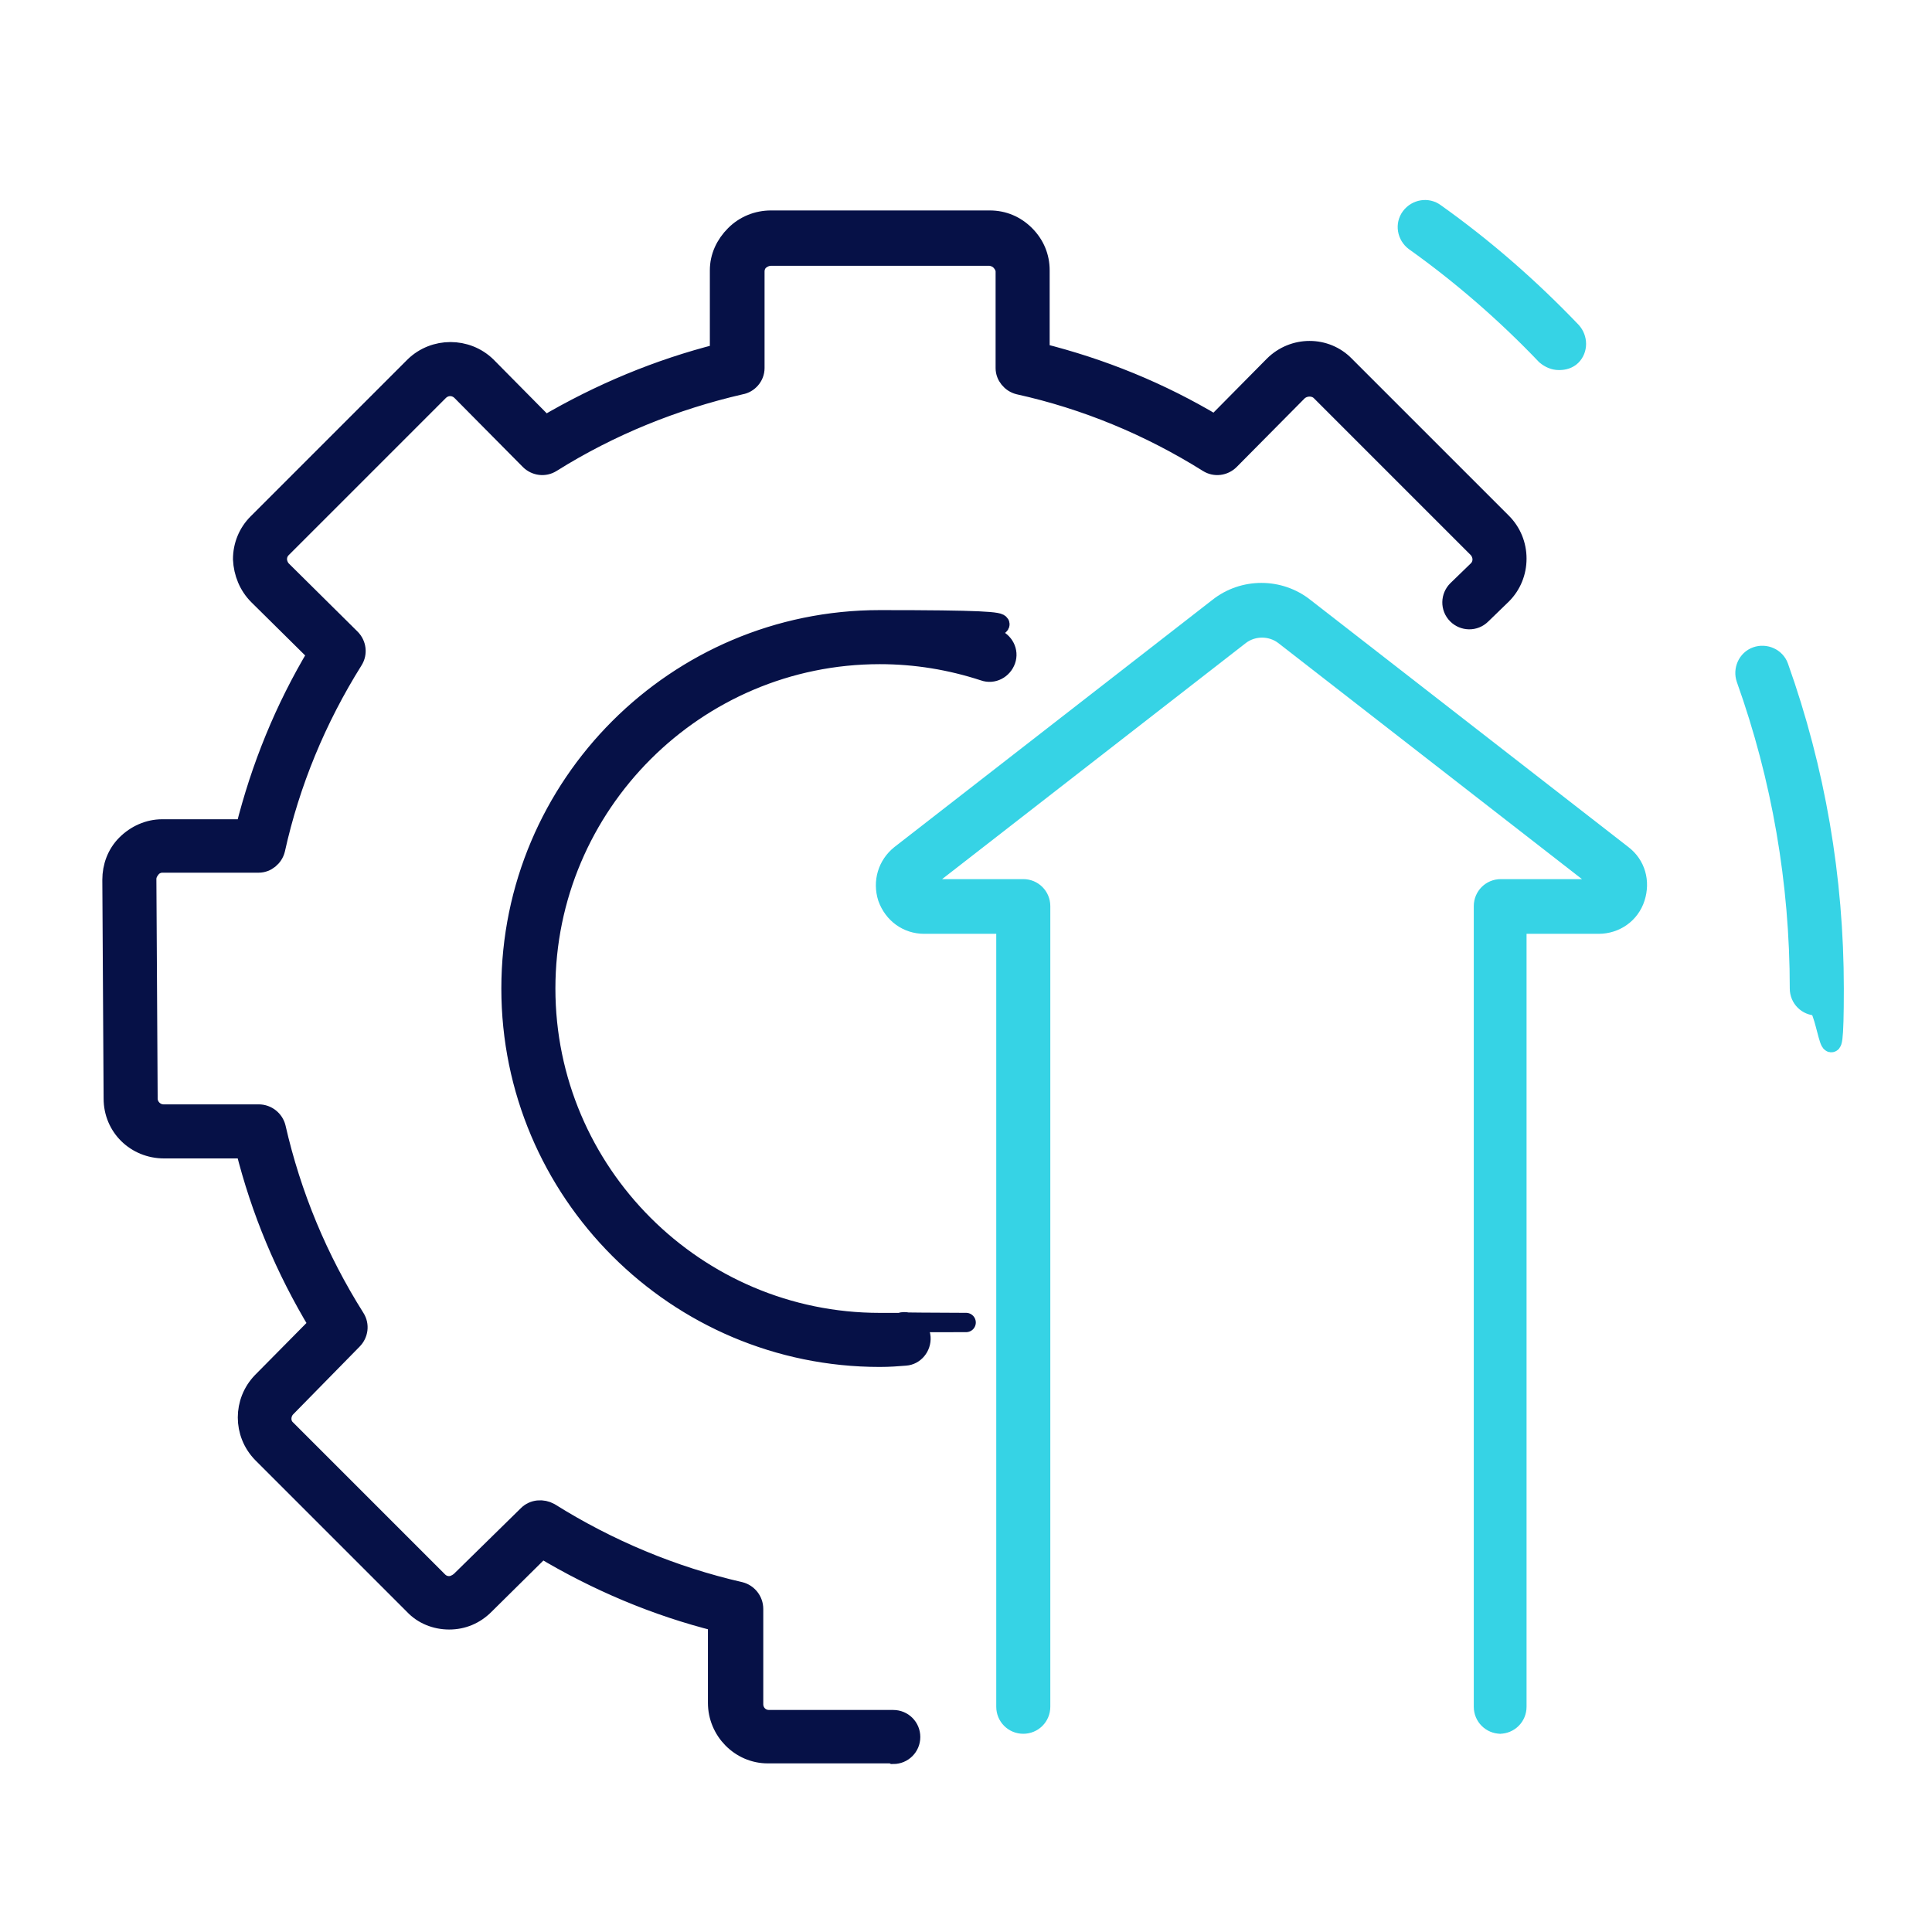
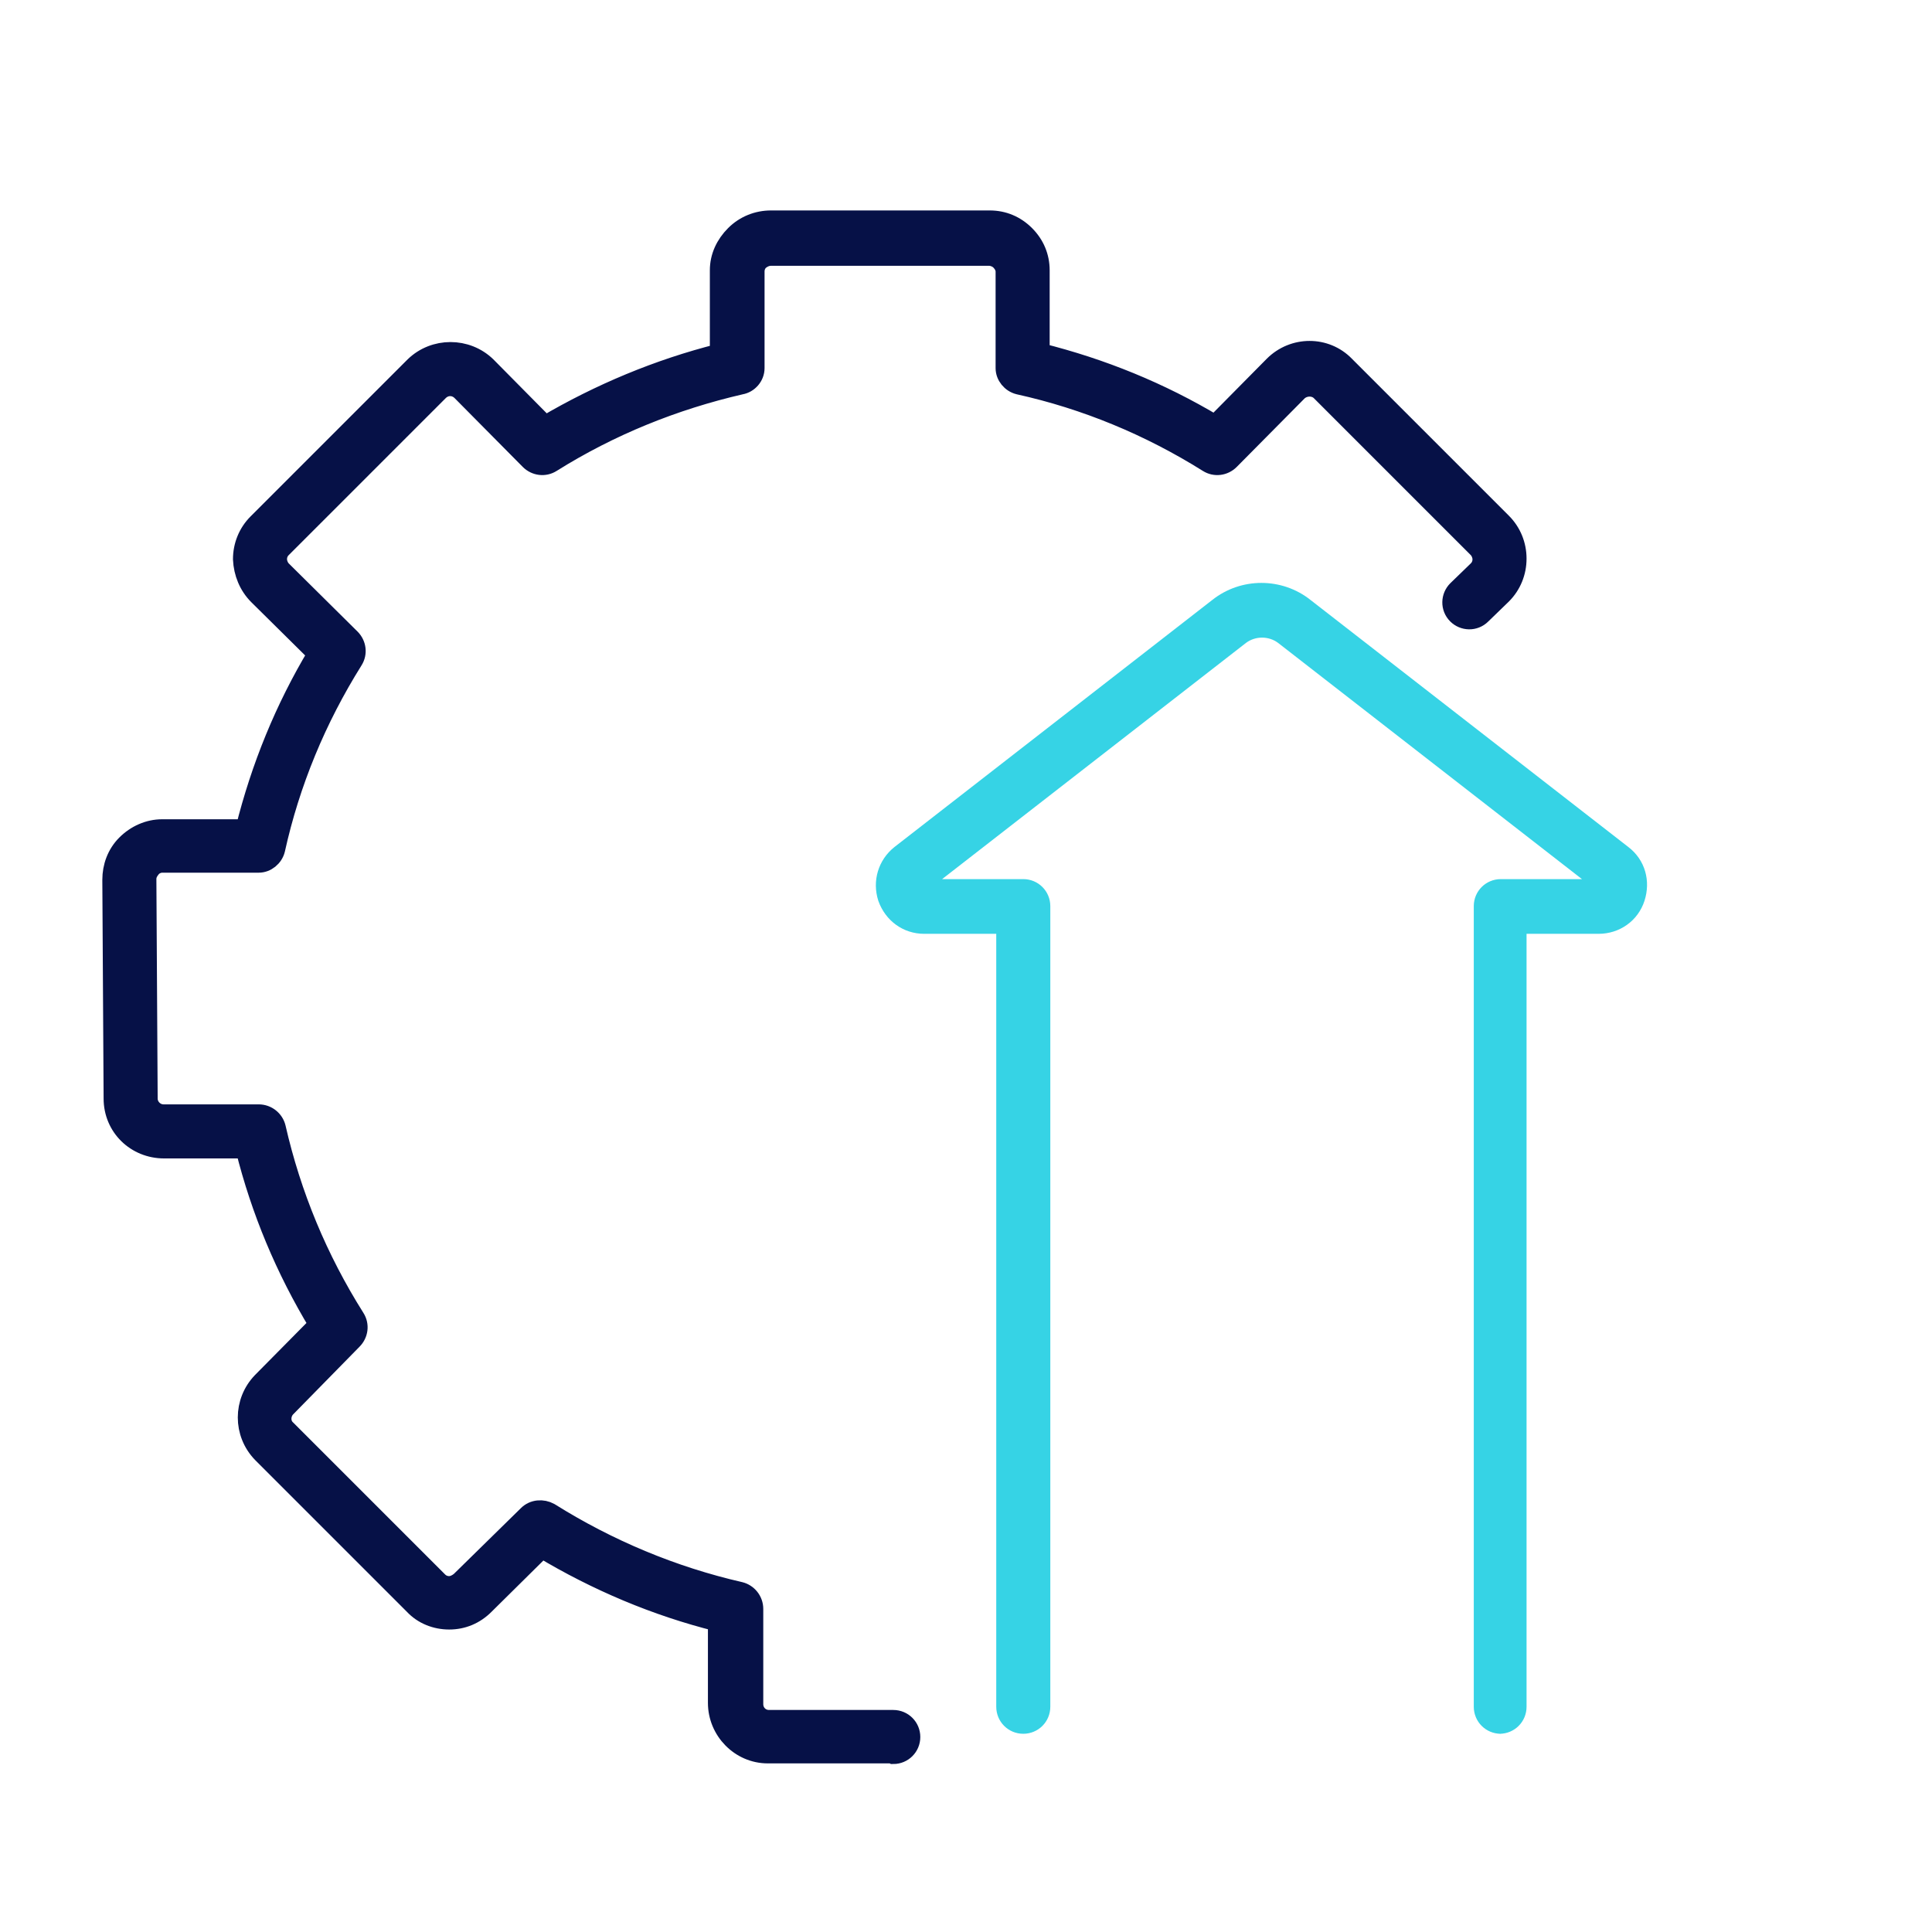
<svg xmlns="http://www.w3.org/2000/svg" id="Pg-1" version="1.1" viewBox="0 0 300.2 300.2">
  <defs>
    <style> .st0 { fill: #061147; stroke: #061147; } .st0, .st1 { stroke-miterlimit: 10; stroke-width: 3px; } .st1 { fill: #36d3e5; stroke: #36d3e5; } </style>
  </defs>
  <g>
    <path class="st0" d="M138.6,272.5h-19.3c-4.3,0-7.8-3.6-7.8-7.9v-12.6c-9.6-2.4-18.8-6.3-27.3-11.4l-8.9,8.8c-1.5,1.5-3.4,2.3-5.5,2.3h0c-2.1,0-4.1-.8-5.5-2.3l-23.6-23.6c-3-3.1-3-8,0-11.1l8.8-8.9c-5.2-8.6-9-17.7-11.4-27.3h-12.6c-4.4,0-7.9-3.4-7.9-7.8l-.2-34c0-2,.7-4,2.2-5.5,1.5-1.5,3.5-2.4,5.6-2.4h12.9c2.4-9.6,6.1-18.7,11.2-27.2l-9.2-9.1c-1.5-1.5-2.3-3.5-2.4-5.6,0-2.1.8-4.1,2.3-5.6l24.4-24.4c3.1-3,8.1-3,11.2,0l9.1,9.2c8.5-5,17.6-8.8,27.1-11.2v-12.9c0-2.1.9-4,2.4-5.5,1.5-1.5,3.5-2.3,5.6-2.3h34c2.1,0,4,.8,5.5,2.3,1.5,1.5,2.3,3.4,2.3,5.5v12.8c9.6,2.4,18.7,6.1,27.2,11.2l9.1-9.2c3.1-3.1,8.1-3.1,11.1,0l24.4,24.4c1.5,1.5,2.3,3.5,2.3,5.6s-.8,4.1-2.3,5.6l-3.2,3.1c-1.1,1.1-2.8,1-3.8,0-1.1-1.1-1-2.8,0-3.8l3.2-3.1c.5-.5.7-1.1.7-1.7s-.3-1.3-.7-1.7l-24.4-24.4c-.9-.9-2.5-.9-3.5,0l-10.6,10.7c-.9.9-2.3,1.1-3.4.4-9.1-5.7-19-9.8-29.4-12.1-1.2-.3-2.1-1.4-2.1-2.6v-15c0-.7-.4-1.3-.8-1.7s-1.1-.7-1.7-.7h-33.9c-.7,0-1.3.3-1.8.7-.5.5-.7,1.1-.7,1.7v15c0,1.3-1,2.4-2.2,2.6-10.4,2.4-20.3,6.4-29.4,12.1-1.1.7-2.5.5-3.4-.4l-10.6-10.7c-1-1-2.5-1-3.5,0l-24.4,24.4c-.5.5-.7,1.1-.7,1.7s.3,1.3.7,1.7l10.7,10.6c.9.9,1.1,2.3.4,3.4-5.7,9.1-9.8,19-12.1,29.4-.3,1.2-1.4,2.1-2.6,2.1h-15c-.6,0-1.3.3-1.7.8-.4.5-.7,1-.7,1.7l.2,34.1c0,1.3,1.1,2.4,2.4,2.4h14.8c0,0,0,0,0,0,1.3,0,2.4.9,2.7,2.1,2.4,10.5,6.5,20.4,12.3,29.6.7,1.1.5,2.5-.4,3.4l-10.3,10.5c-.9.9-1,2.5,0,3.4l23.6,23.6c.5.5,1.1.7,1.7.7h0c.6,0,1.2-.3,1.7-.7l10.5-10.3c.9-.9,2.3-1,3.4-.4,9.1,5.7,19.1,9.9,29.6,12.3,1.2.3,2.1,1.4,2.1,2.7v14.8c0,1.3,1,2.4,2.4,2.4h19.3c1.5,0,2.7,1.2,2.7,2.7s-1.2,2.7-2.7,2.7h0Z" />
-     <path class="st0" d="M136.7,210.9c-31.6,0-57.3-25.7-57.3-57.3s25.7-57.3,57.3-57.3,12.2,1,17.9,2.9c1.4.5,2.2,2,1.7,3.4-.5,1.4-2,2.2-3.4,1.7-5.2-1.7-10.6-2.6-16.2-2.6-28.6,0-51.9,23.3-51.9,51.9s23.3,51.9,51.9,51.9,2.5,0,3.5-.1c1.5-.2,2.8,1,2.9,2.4.1,1.5-1,2.8-2.4,2.9-1.2.1-2.5.2-4,.2h0Z" />
  </g>
  <path class="st1" d="M233.2,267.9c-1.5,0-2.7-1.2-2.7-2.7v-124.4c0-1.5,1.2-2.7,2.7-2.7h15.4c0,0,.4,0,.5-.4.1-.4-.1-.6-.2-.6l-49.4-38.4c-2-1.5-4.8-1.5-6.8,0l-49.4,38.4c0,0-.3.3-.2.6.1.4.4.4.5.4h15.4c1.5,0,2.7,1.2,2.7,2.7v124.4c0,1.5-1.2,2.7-2.7,2.7s-2.7-1.2-2.7-2.7v-121.6h-12.7c-2.6,0-4.8-1.6-5.7-4.1-.8-2.5,0-5.1,2-6.7l49.4-38.4c3.9-3.1,9.5-3.1,13.4,0l49.4,38.4c2.1,1.6,2.8,4.2,2,6.7-.8,2.5-3.1,4.1-5.7,4.1h-12.7v121.6c0,1.5-1.2,2.7-2.7,2.7h0Z" />
  <g>
-     <path class="st1" d="M282.3,156.3c-1.5,0-2.7-1.2-2.7-2.7,0-16.5-2.8-32.7-8.3-48.1-.5-1.4.2-3,1.6-3.5,1.4-.5,3,.2,3.5,1.6,5.7,16,8.6,32.8,8.6,50s-1.2,2.7-2.7,2.7h0Z" />
-     <path class="st1" d="M242.2,56c-.7,0-1.4-.3-2-.8-6.2-6.5-13.1-12.5-20.4-17.7-1.2-.9-1.5-2.6-.6-3.8.9-1.2,2.6-1.5,3.8-.6,7.6,5.4,14.7,11.6,21.2,18.4,1,1.1,1,2.8,0,3.8-.5.5-1.2.7-1.9.7h0Z" />
-   </g>
+     </g>
</svg>